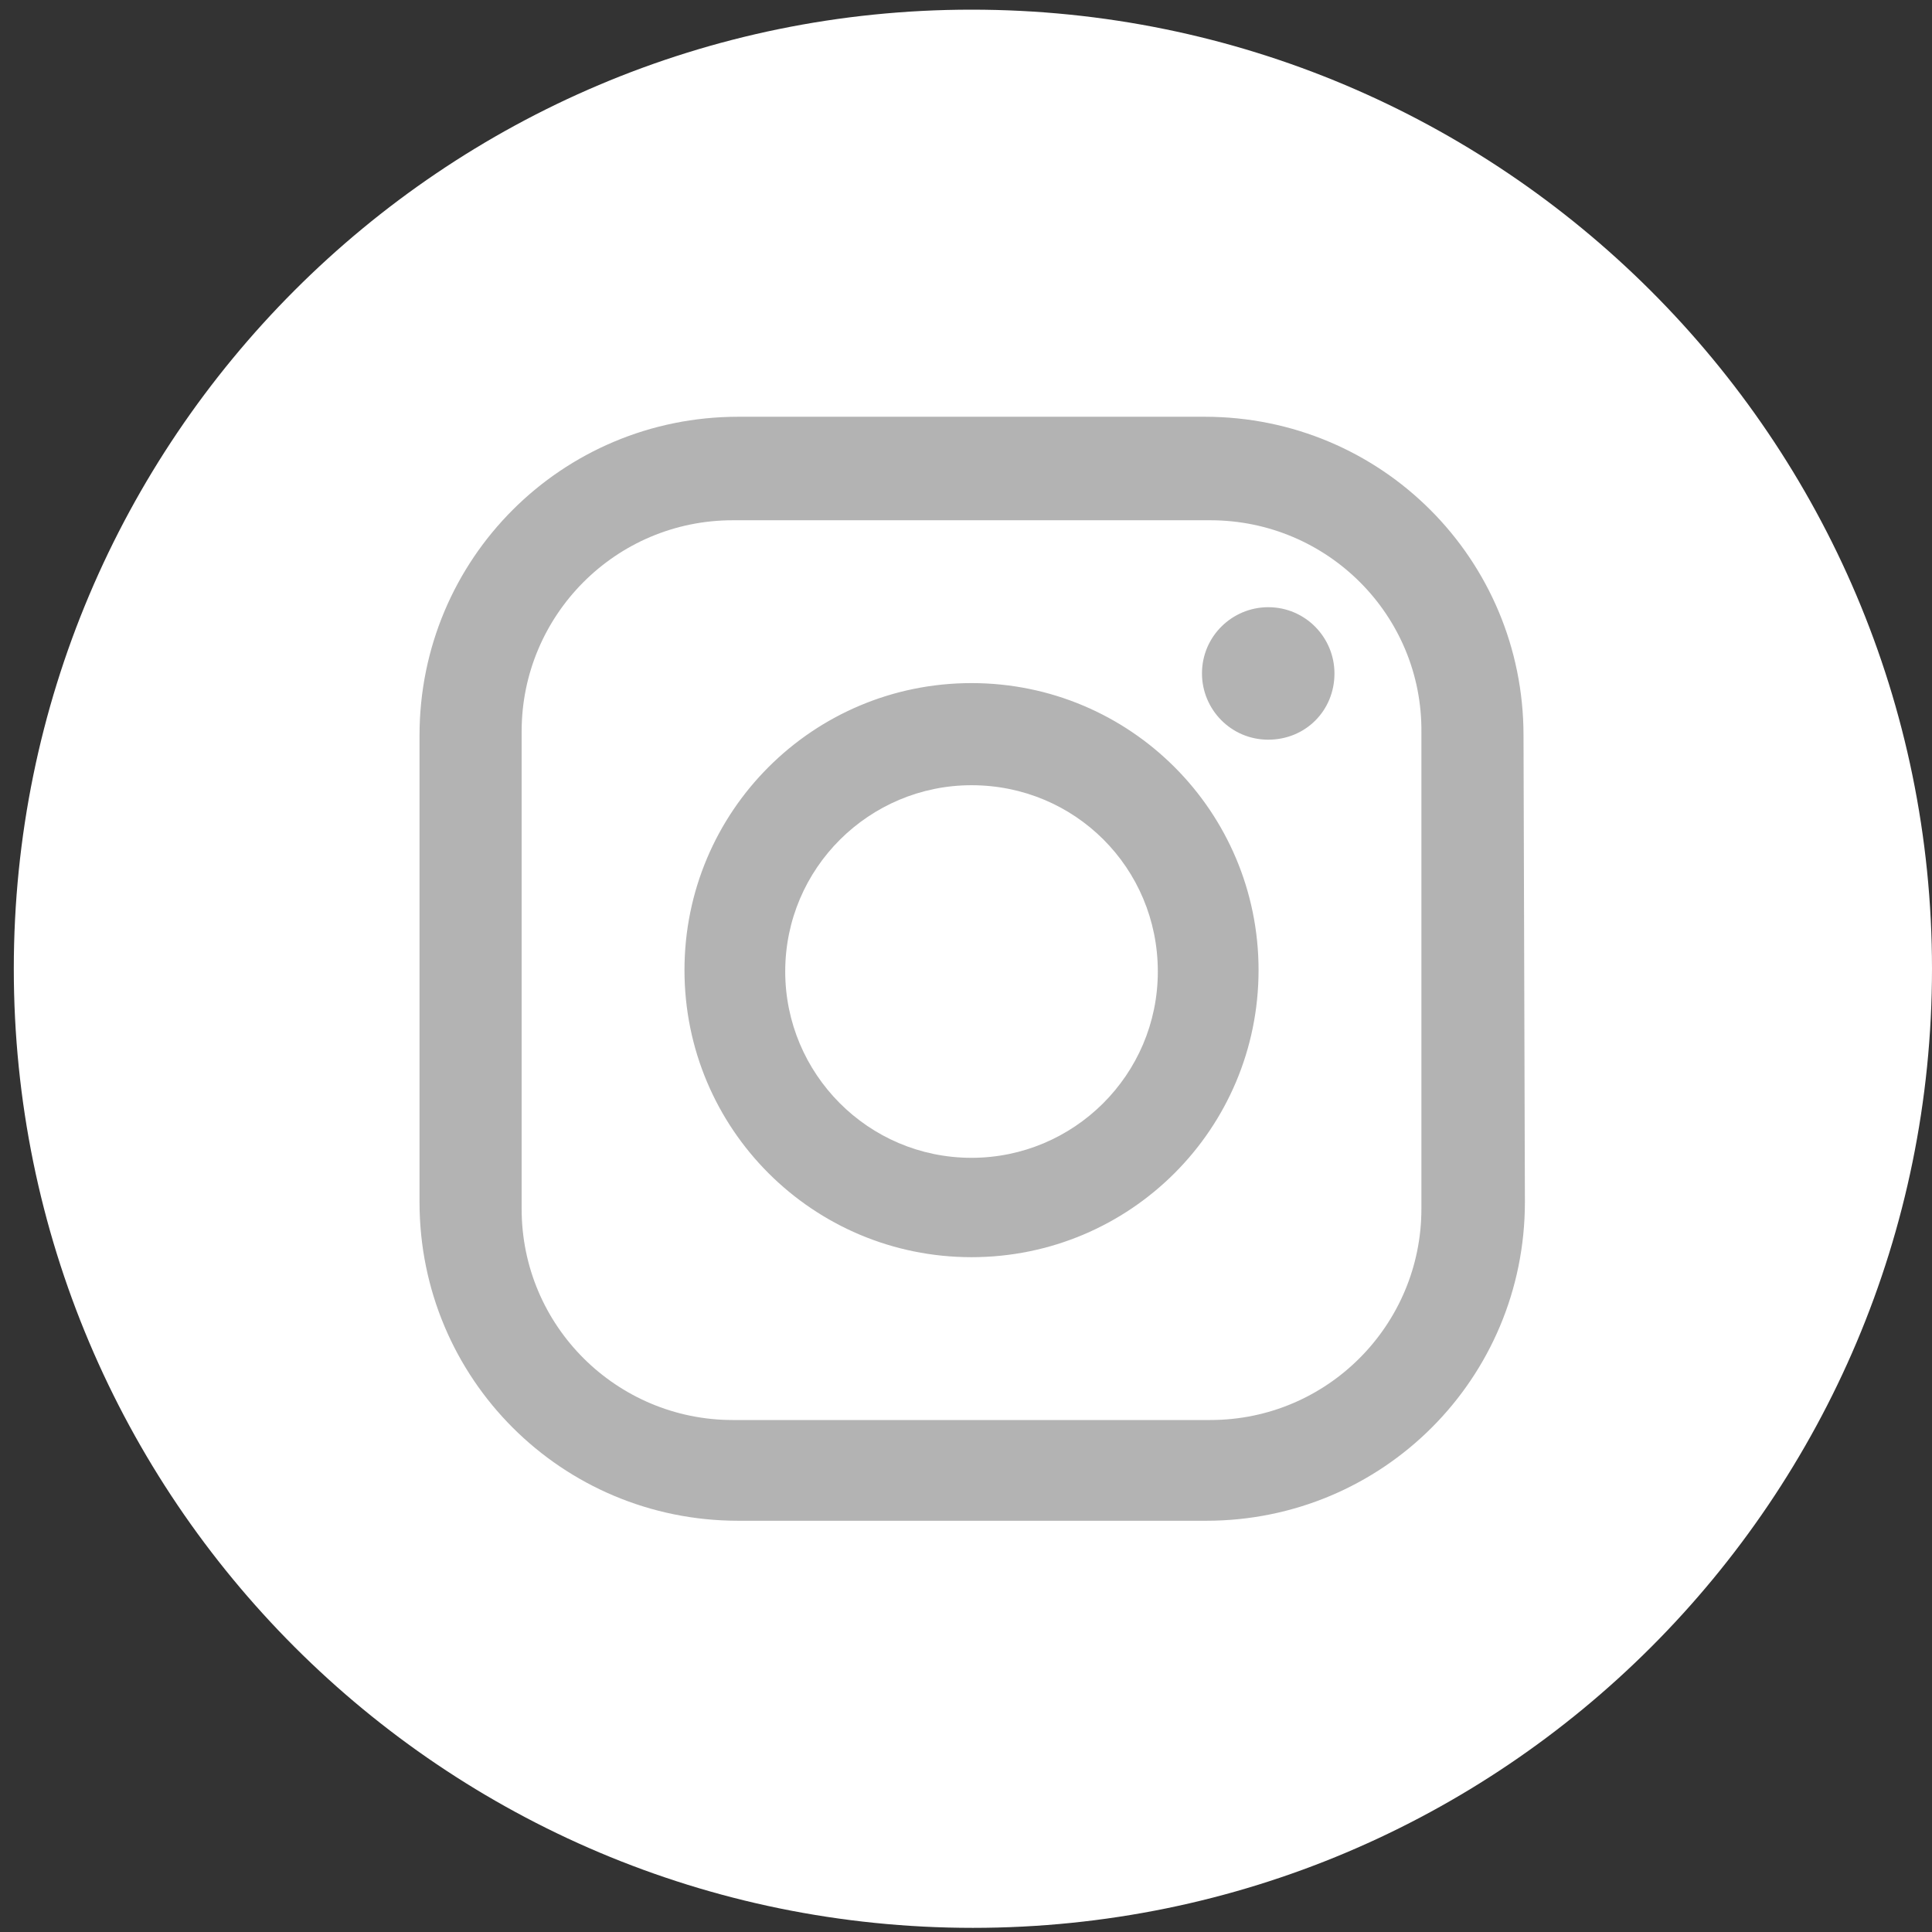
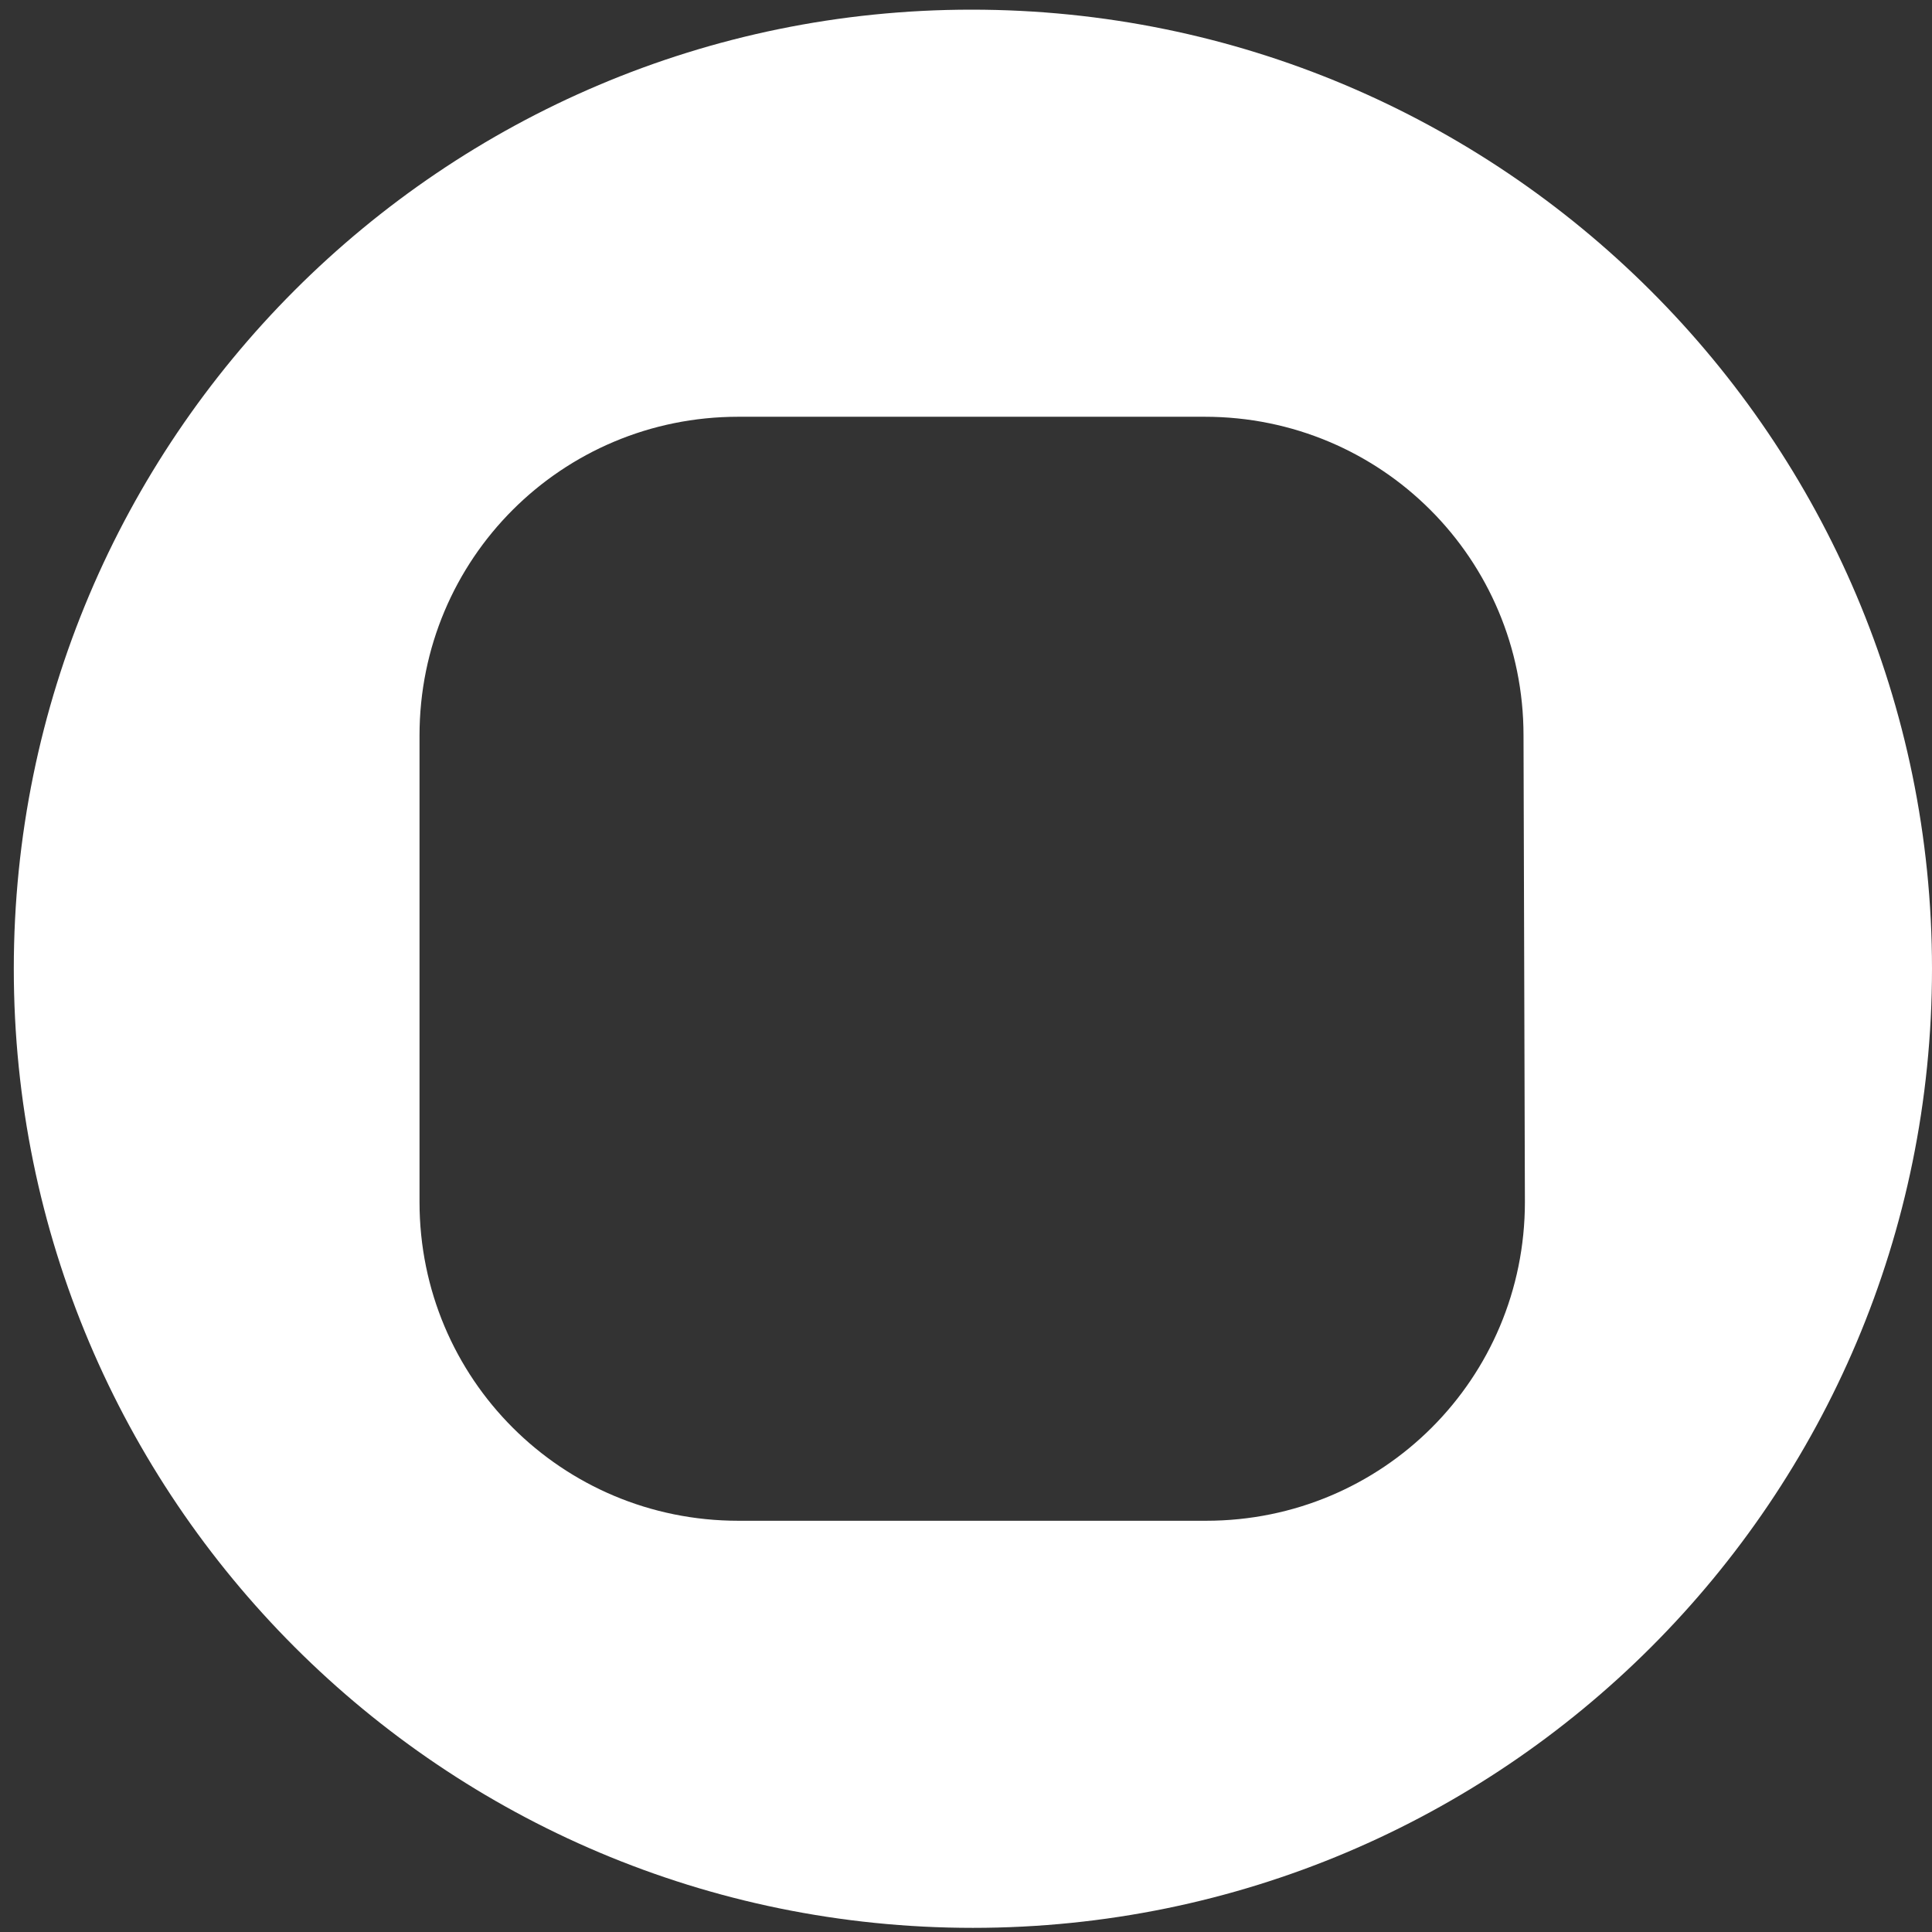
<svg xmlns="http://www.w3.org/2000/svg" id="Layer_1" x="0px" y="0px" viewBox="0 0 140 140" style="enable-background:new 0 0 140 140;" xml:space="preserve">
  <rect x="0" y="0" width="140" height="140" fill="#333333" stroke="none" />
  <style type="text/css">	.st0{fill:#B3B3B3;}	.st1{fill:#FFFFFF;}</style>
  <g>
-     <path class="st0" d="M71.7,3.5C34.9,3.5,5.1,33.3,5.1,70.1s29.8,66.6,66.6,66.6s66.6-29.8,66.6-66.6C138.4,33.3,108.5,3.5,71.7,3.5  z" />
    <g>
-       <path class="st1" d="M87.7,37.7H53.1c-8.5,0-15.3,6.9-15.3,15.3v34.6c0,8.5,6.9,15.3,15.3,15.3h34.6c8.5,0,15.3-6.9,15.3-15.3   V53.1C103.1,44.6,96.2,37.7,87.7,37.7z M70.4,91.1c-11.5,0-20.8-9.3-20.8-20.8s9.3-20.8,20.8-20.8s20.8,9.3,20.8,20.8   S81.9,91.1,70.4,91.1z M91.9,53.6c-2.7,0-4.8-2.2-4.8-4.8c0-2.7,2.2-4.8,4.8-4.8c2.7,0,4.8,2.2,4.8,4.8   C96.7,51.5,94.6,53.6,91.9,53.6z" />
      <path class="st1" d="M70.4,0.7C32.1,0.7,1,31.8,1,70.2s31.1,69.5,69.5,69.5S140,108.6,140,70.2S108.8,0.7,70.4,0.7z M110.5,87.1   c0,12.8-10.3,23.1-23.1,23.1H53.5c-12.8,0-23.1-10.3-23.1-23.1V53.3c0-12.8,10.3-23.1,23.1-23.1h33.8c12.8,0,23.1,10.3,23.1,23.1   L110.5,87.1L110.5,87.1z" />
-       <path class="st1" d="M70.4,56.9c-7.4,0-13.5,6-13.5,13.5c0,7.4,6,13.5,13.5,13.5c7.4,0,13.5-6,13.5-13.5S77.9,56.9,70.4,56.9z" />
    </g>
  </g>
</svg>